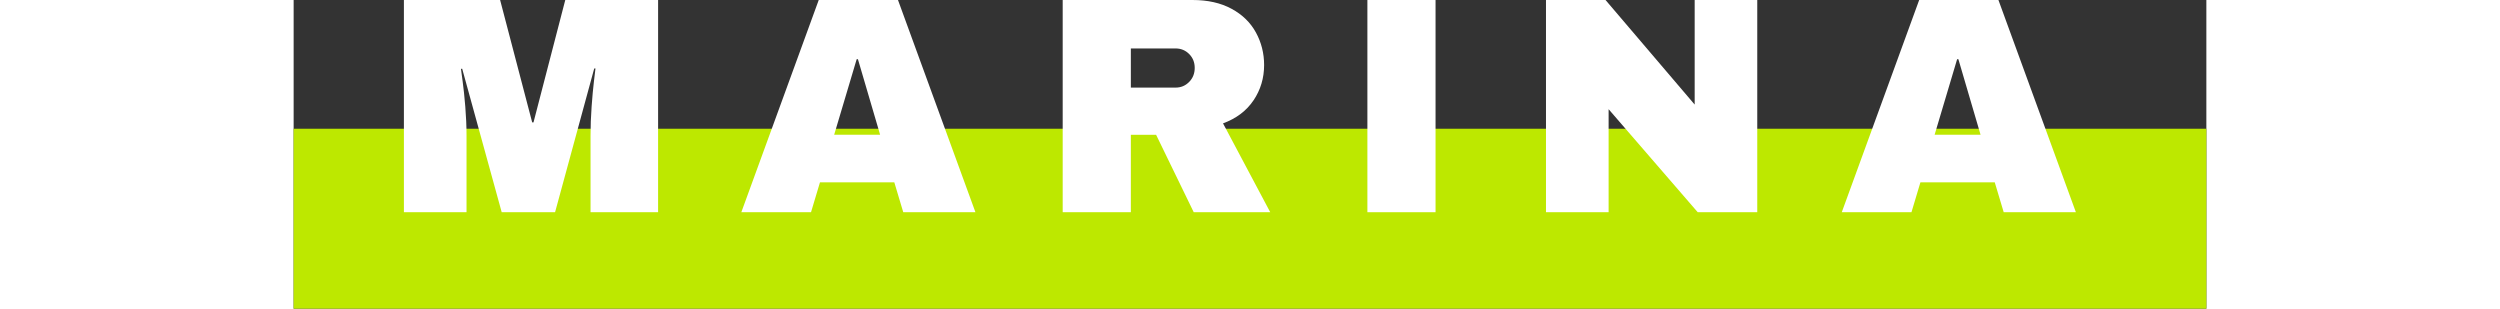
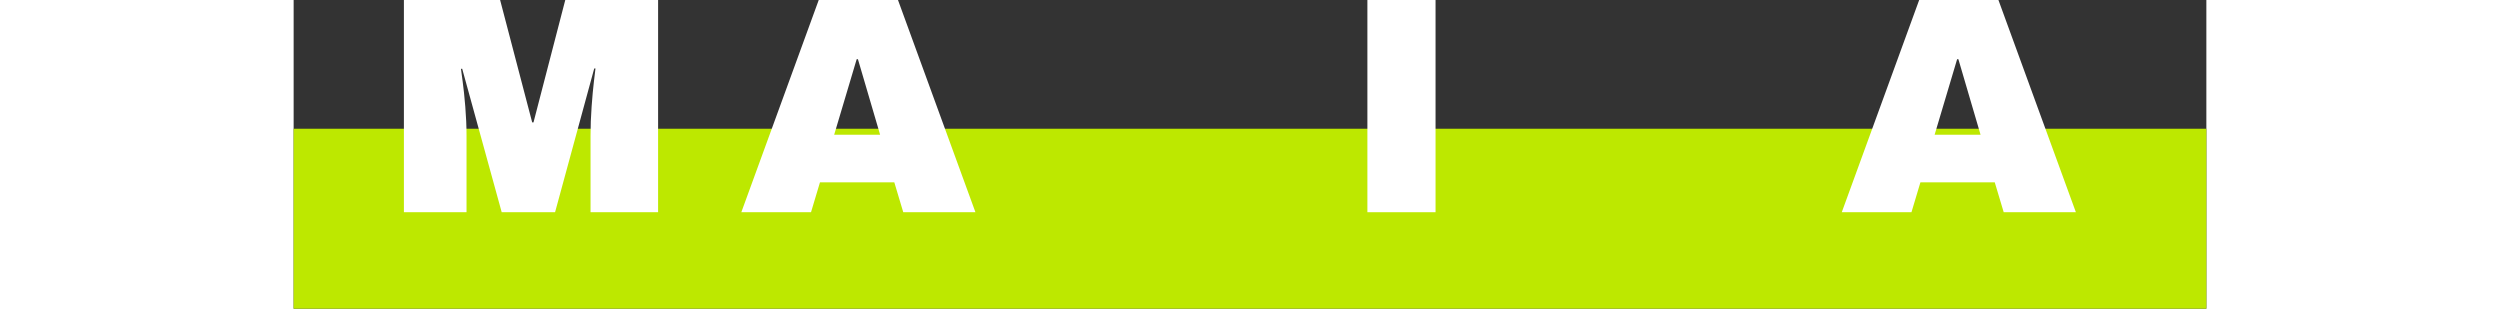
<svg xmlns="http://www.w3.org/2000/svg" width="162" height="20" viewBox="0 0 446.51 72.05">
  <rect x="0" y="0" width="446.51" height="72.05" fill="#333333" stroke="none" />
  <defs>
    <style>
      .cls-1 {
        fill: #fff;
      }

      .cls-2 {
        fill: #bde800;
      }
    </style>
  </defs>
  <g id="Ebene_1-2" data-name="Ebene 1">
    <g>
      <rect class="cls-2" y="30.05" width="446.51" height="42" />
      <g>
        <path class="cls-1" d="m55.98,28.58h-.29L48.2,0h-22.46v49.54h14.62v-17.86c0-2.21-.1-4.48-.29-6.8-.19-2.33-.4-4.27-.61-5.83-.22-1.56-.35-2.56-.4-2.99h.29l9.22,33.48h12.46l9.14-33.55h.29c-.05.43-.17,1.44-.36,3.02-.19,1.58-.37,3.54-.54,5.87-.17,2.33-.25,4.6-.25,6.8v17.86h15.77V0h-21.67l-7.42,28.58Z" />
        <path class="cls-1" d="m122.58,0l-18.07,49.54h16.27l2.09-6.98h17.35l2.09,6.98h16.85L141.08,0h-18.5Zm3.6,31.46l5.26-17.64h.29l5.18,17.64h-10.73Z" />
-         <path class="cls-1" d="m224.1,23.4c1.63-2.45,2.45-5.18,2.45-8.21,0-2.74-.64-5.27-1.91-7.6-1.27-2.33-3.17-4.18-5.69-5.54-2.52-1.37-5.56-2.05-9.11-2.05h-30.31v49.54h15.91v-18.07h5.9l8.78,18.07h17.86l-11.02-20.74c3.12-1.15,5.5-2.95,7.13-5.4Zm-15.05-4.28c-.86.89-1.92,1.33-3.17,1.33h-10.44v-9.14h10.44c1.25,0,2.3.43,3.17,1.3.86.86,1.3,1.94,1.3,3.24s-.43,2.39-1.3,3.28Z" />
        <rect class="cls-1" x="250.66" width="15.91" height="49.54" />
-         <polygon class="cls-1" points="327.06 24.41 306.25 0 292.35 0 292.35 49.54 306.97 49.54 306.97 25.49 327.77 49.54 341.67 49.54 341.67 0 327.06 0 327.06 24.41" />
        <path class="cls-1" d="m397.97,0h-18.5l-18.07,49.54h16.27l2.09-6.98h17.35l2.09,6.98h16.85L397.97,0Zm-14.9,31.46l5.26-17.64h.29l5.18,17.64h-10.73Z" />
      </g>
    </g>
  </g>
</svg>